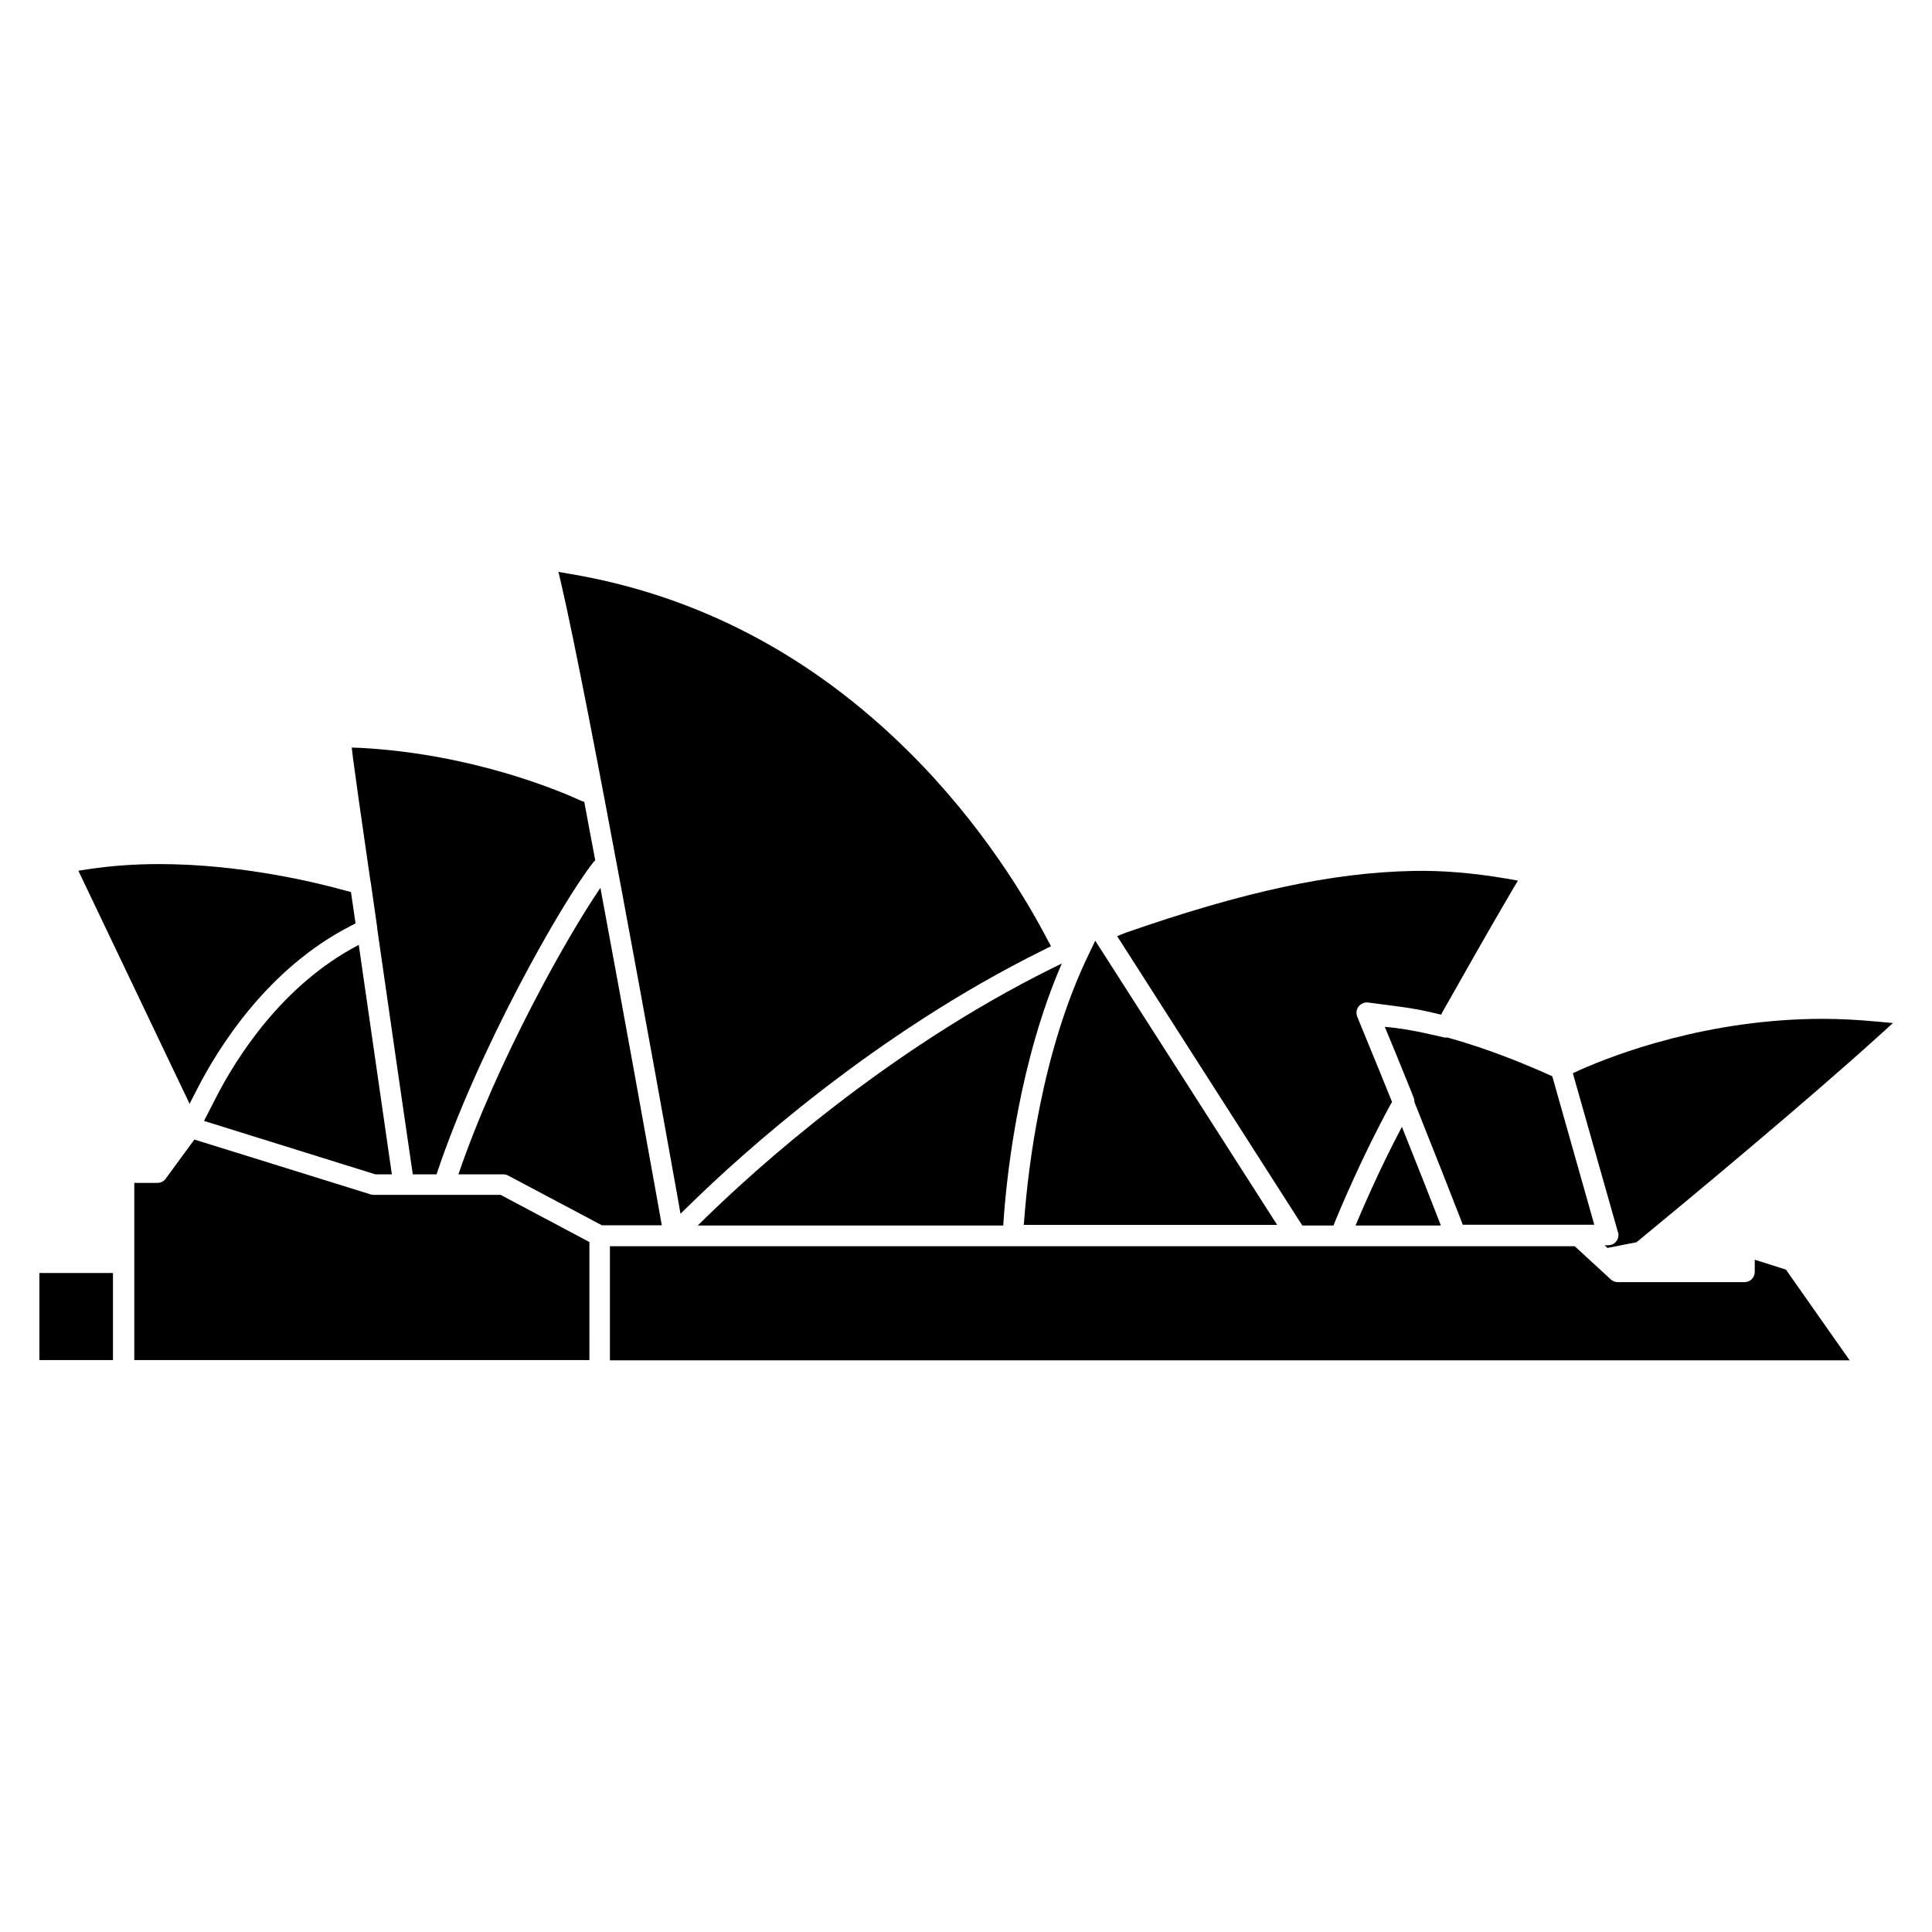
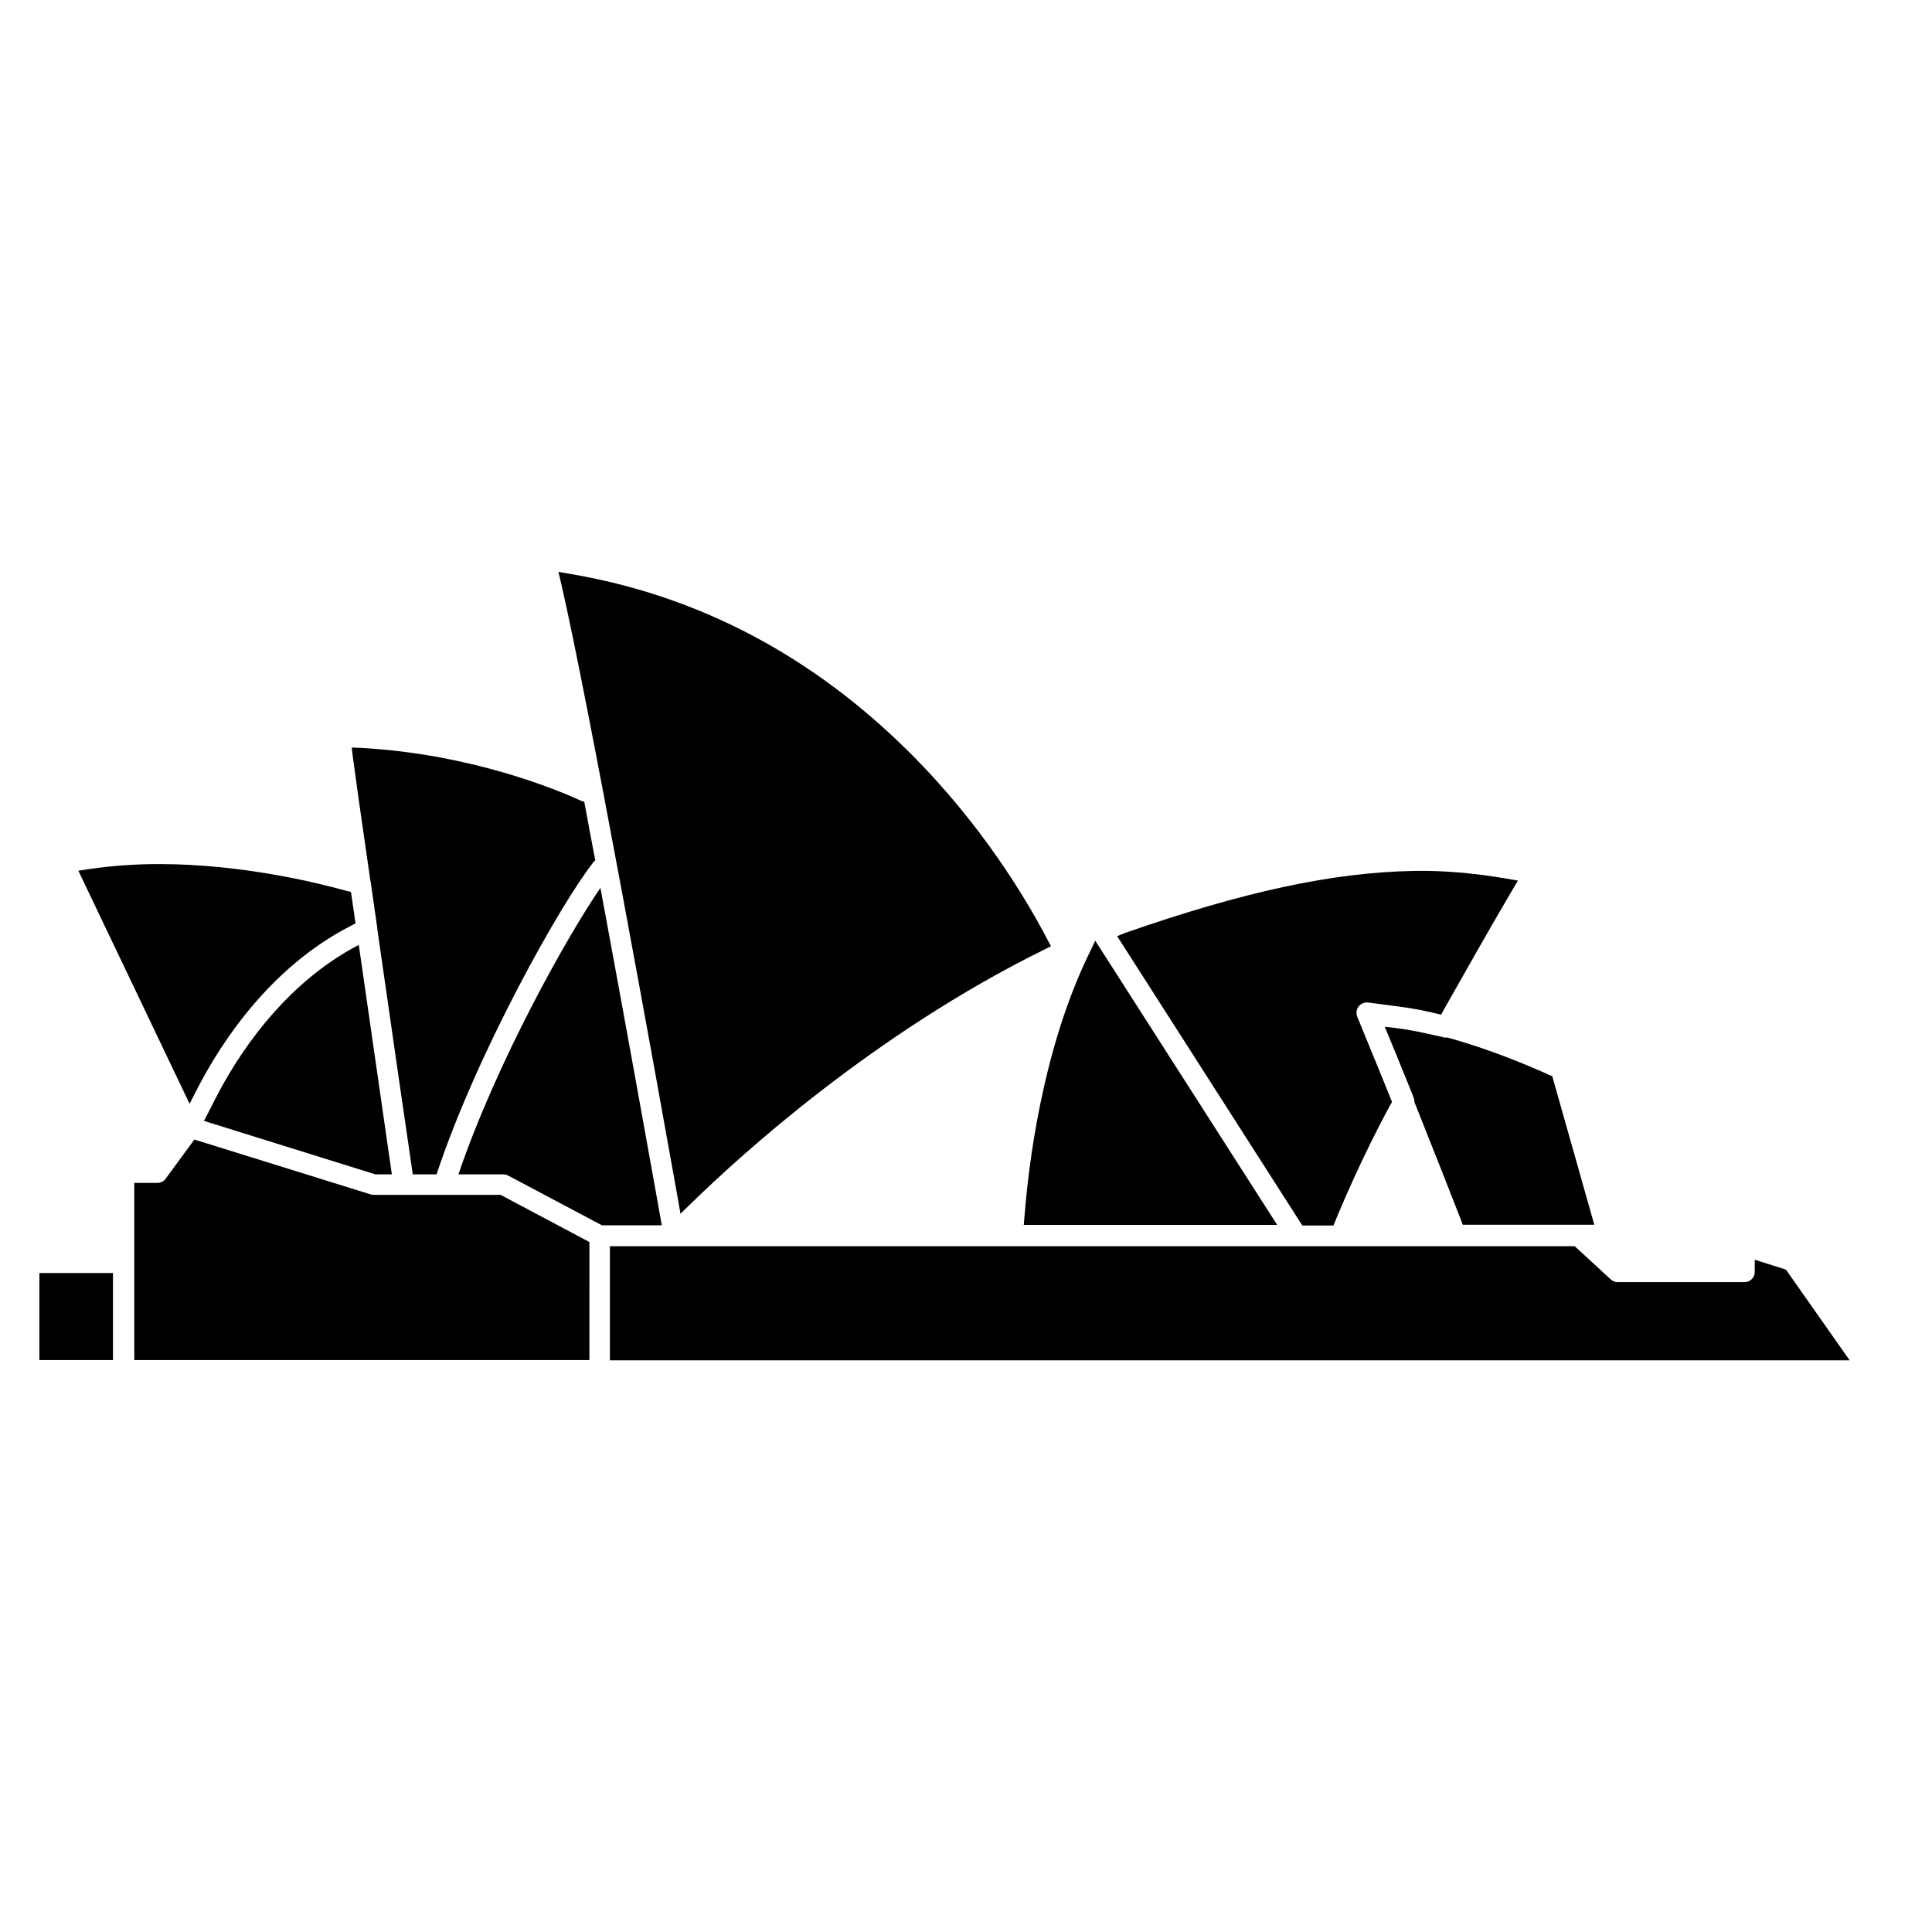
<svg xmlns="http://www.w3.org/2000/svg" fill="#000000" width="800px" height="800px" version="1.1" viewBox="144 144 512 512">
  <g>
-     <path d="m331.08 466.65-2.168 2.117h80.961l0.203-2.922c0.906-11.789 4.133-40.758 15.316-66.504l-2.57 1.258c-44.133 21.867-78.844 53.457-91.742 66.051z" />
    <path d="m432.59 396.77c-12.645 25.996-16.121 57.234-17.078 69.477l-0.203 2.367h67.156l-48.215-75.32z" />
    <path d="m237.22 342.11 0.301 2.621c0.352 2.769 2.215 16.121 4.637 32.695 0.051 0.152 0.102 0.301 0.102 0.453l1.715 11.992v0.25c3.723 26 7.957 55.219 9.418 65.094h6.297c0-0.051 0-0.102 0.051-0.152 10.73-32.293 33-71.844 41.562-82.625 0.152-0.152 0.25-0.301 0.453-0.402-1.008-5.238-1.965-10.43-2.922-15.566-0.25-0.051-0.504-0.102-0.707-0.203-6.246-2.871-28.969-12.395-58.242-14.055z" />
    <path d="m531.64 468.57h34.863l-11.133-39.348-0.906-0.402c-4.938-2.215-15.469-6.75-26.953-9.875-0.301 0.051-0.656 0.051-0.957-0.051l-3.578-0.805c-4.332-1.008-8.363-1.664-11.992-1.965 1.812 4.332 4.082 9.875 6.801 16.625l0.855 2.168c0.152 0.402 0.203 0.805 0.203 1.16 4.887 12.242 9.875 24.887 12.293 31.137z" />
-     <path d="m503.23 468.77h22.621c-2.168-5.594-6.144-15.719-10.328-26.148-6.199 11.688-10.883 22.824-12.293 26.148z" />
    <path d="m518.5 374.81c-21.41 0.402-44.988 5.492-76.328 16.426l-2.117 0.855 49.07 76.68h8.262l0.605-1.512c1.109-2.672 6.953-16.727 14.559-30.633l0.352-0.605c-2.117-5.238-4.18-10.328-5.996-14.711l-3.223-7.859c-0.352-0.906-0.25-1.914 0.352-2.719 0.605-0.754 1.562-1.16 2.519-1.059l8.414 1.109c3.629 0.453 7.305 1.211 10.934 2.117l0.656-1.211c5.289-9.371 12.746-22.52 18.086-31.59l1.613-2.719-3.125-0.555c-8.914-1.512-16.977-2.168-24.633-2.016z" />
    <path d="m385.04 343.42c-25.746-25.645-55.973-41.562-89.828-47.309l-3.223-0.555 0.754 3.176c7.055 30.531 25.441 132.35 30.883 162.83l0.707 4.082 2.973-2.871c13.047-12.746 48.316-44.84 93.203-67.008l2.016-1.008-1.059-1.965c-5.34-10.23-17.129-30.18-36.426-49.375z" />
-     <path d="m640.62 414.66c-4.484-0.402-9.02-0.656-13.551-0.656-30.531 0-55.168 9.473-64.285 13.504l-1.965 0.906 11.891 41.918c0.102 0.301 0.203 0.605 0.203 0.957 0 1.512-1.211 2.719-2.719 2.719h-0.957l0.754 0.707 7.707-1.512c13.098-10.781 44.336-36.676 64.285-54.766l3.68-3.324z" />
    <path d="m617.29 480.46-8.262-2.621v3.223c0 1.512-1.211 2.719-2.719 2.719h-33.555c-0.707 0-1.359-0.25-1.863-0.707l-9.574-8.816-255.68 0.008v30.23h328.54z" />
    <path d="m154.44 481.36h19.496v23.074h-19.496z" />
    <path d="m319.39 468.77-1.109-6.246c-2.769-15.516-8.918-49.574-15.164-83.23-8.715 12.695-27.406 45.898-37.633 75.926h11.891c0.453 0 0.906 0.102 1.258 0.301l24.887 13.199h15.871z" />
    <path d="m167.69 374.3-2.922 0.453 29.473 61.766 2.016-3.93c5.793-11.285 18.742-31.941 40.605-43.176l1.359-0.707c-0.402-2.82-0.805-5.644-1.211-8.312l-1.359-0.352c-7.609-2.117-27.609-7.055-49.523-7.055-6.394 0.004-12.645 0.457-18.438 1.312z" />
    <path d="m300.2 473.15-23.527-12.496h-33.555c-0.25 0-0.555-0.051-0.805-0.102l-46.805-14.559-7.609 10.379c-0.504 0.707-1.309 1.109-2.215 1.109h-6.098v46.953h120.61z" />
    <path d="m201.14 435.06-3.074 5.996 45.395 14.156h4.383c-1.461-10.078-5.238-36.426-8.766-60.809-20.305 10.578-32.496 29.977-37.938 40.656z" />
  </g>
</svg>